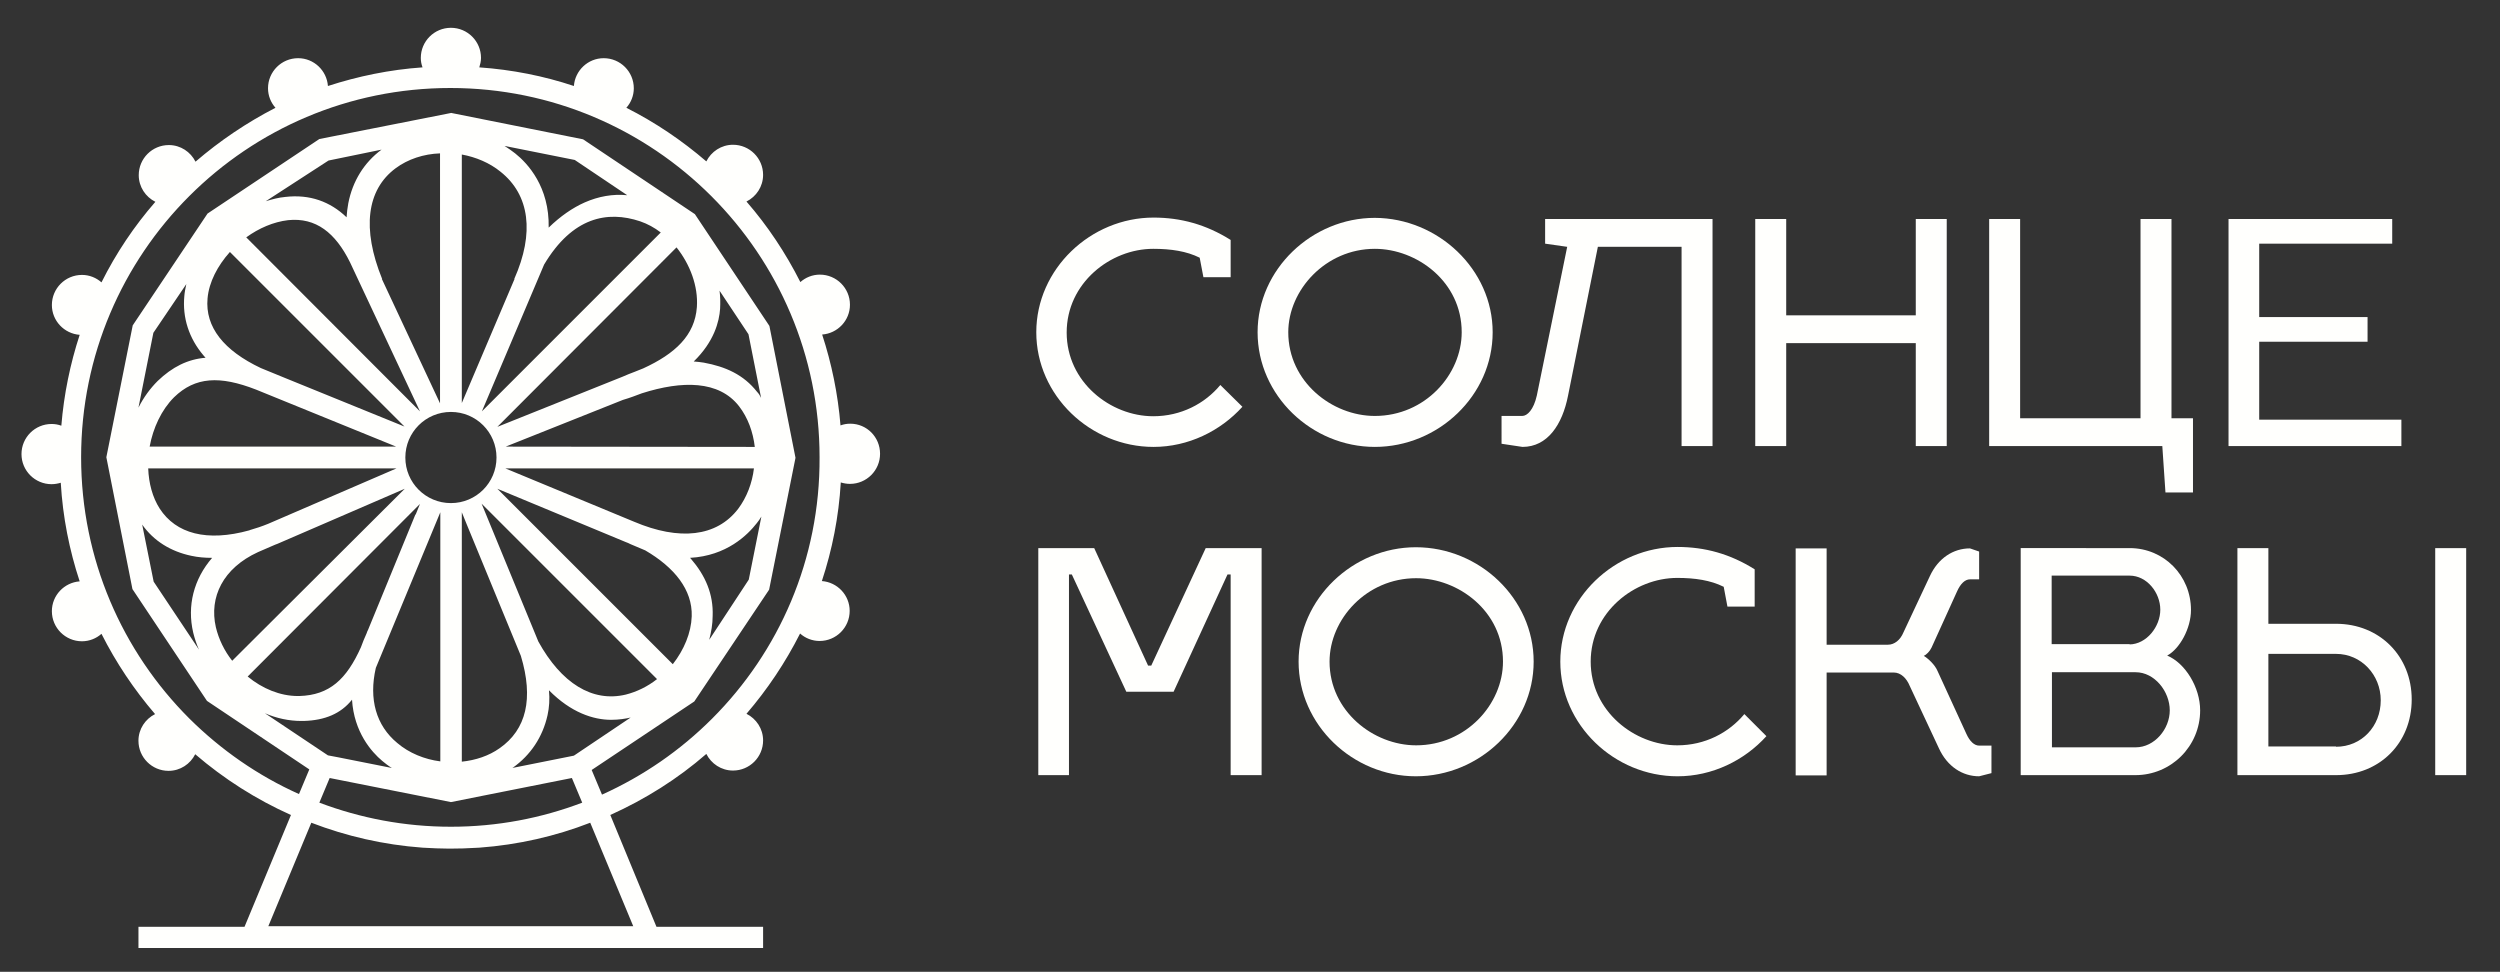
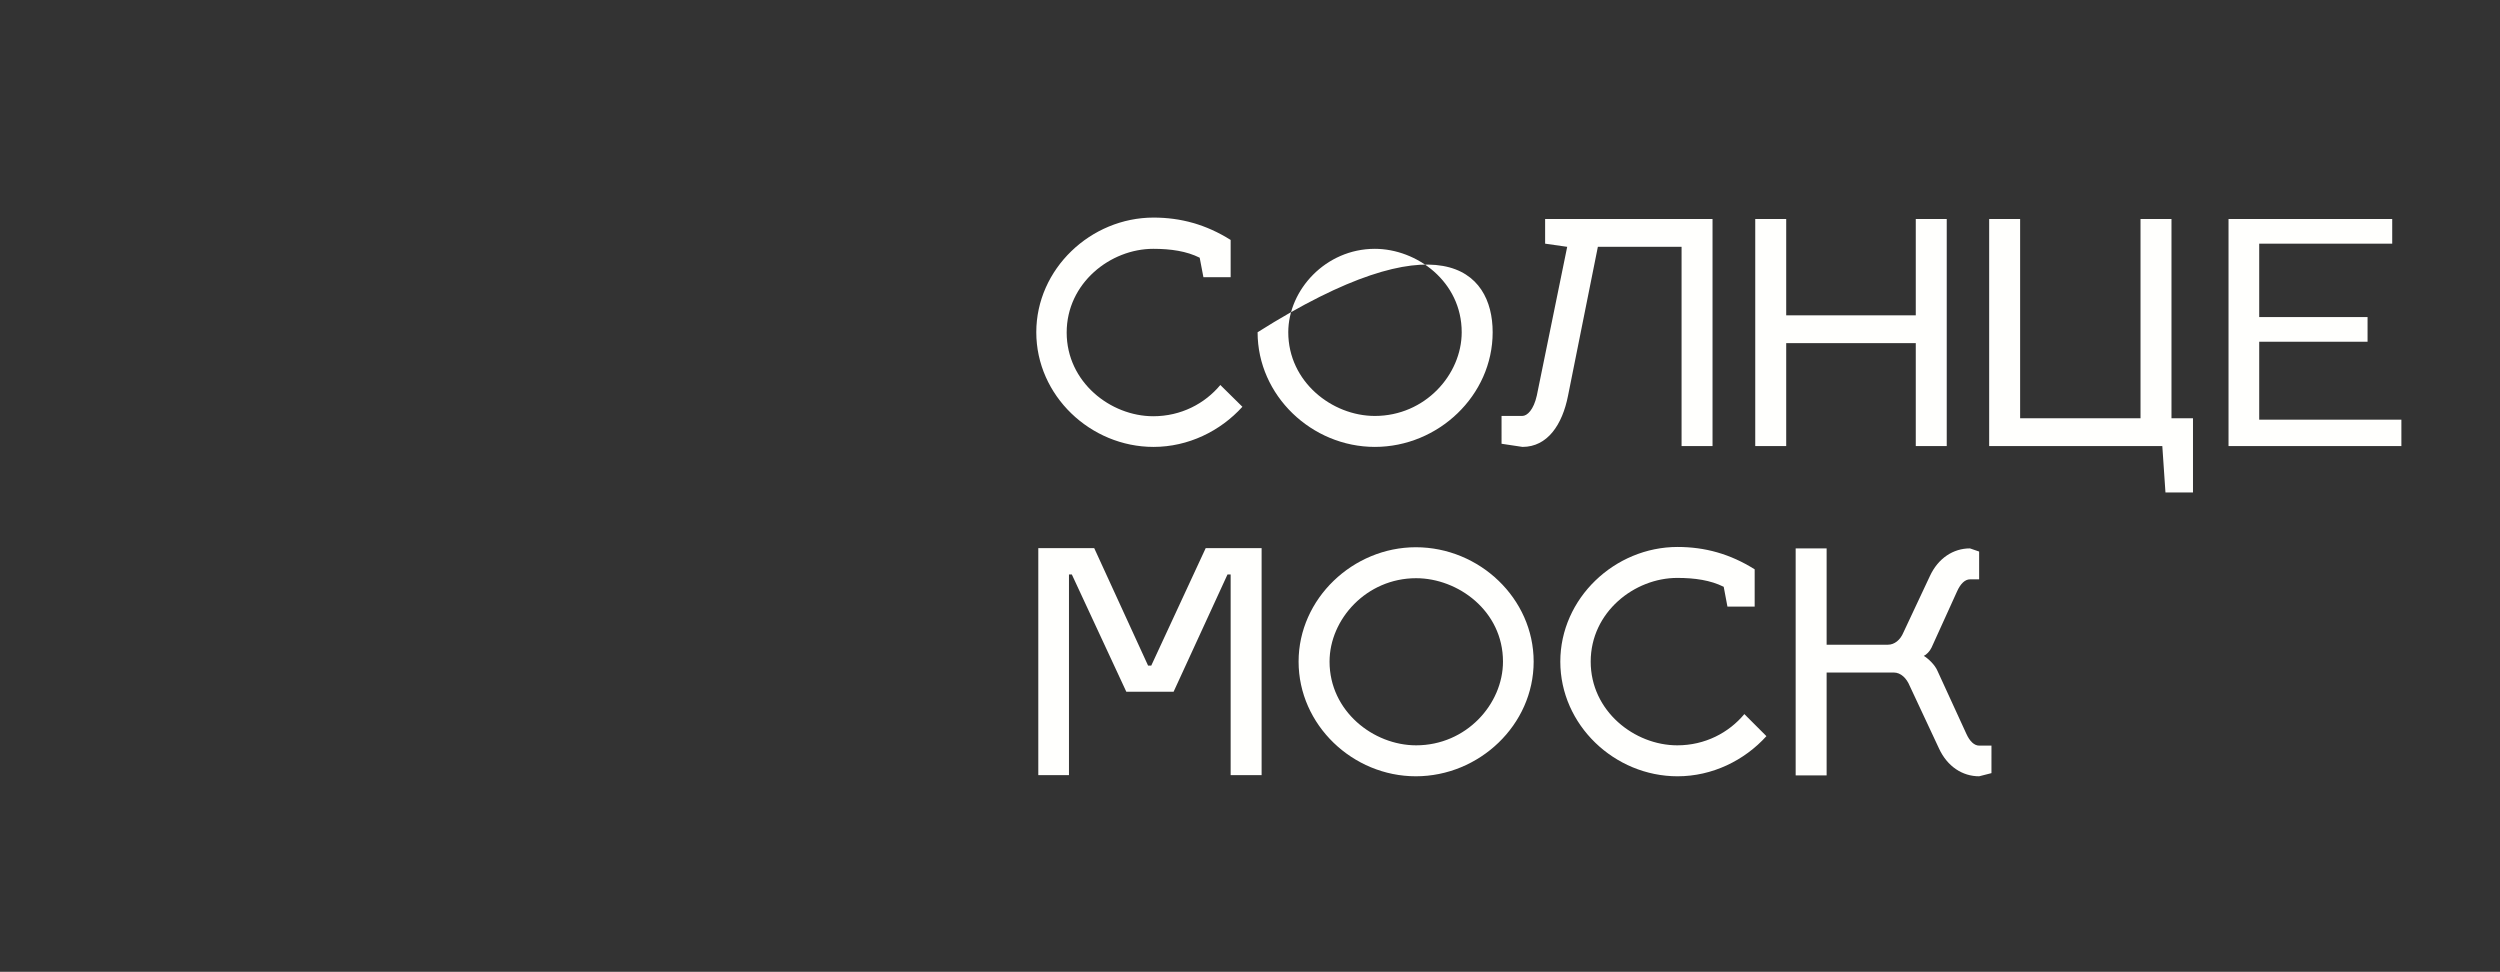
<svg xmlns="http://www.w3.org/2000/svg" xmlns:xlink="http://www.w3.org/1999/xlink" id="Слой_1" x="0px" y="0px" viewBox="0 0 872.1 339" style="enable-background:new 0 0 872.1 339;" xml:space="preserve">
  <rect x="0" y="0" width="872.1" height="339" fill="#333333" stroke="none" />
  <style type="text/css"> .st0{clip-path:url(#SVGID_2_);} .st1{clip-path:url(#SVGID_4_);fill:#FFFFFD;} .st2{clip-path:url(#SVGID_6_);} .st3{clip-path:url(#SVGID_8_);fill:#FFFFFD;} .st4{clip-path:url(#SVGID_10_);} .st5{clip-path:url(#SVGID_12_);fill:#FFFFFD;} .st6{clip-path:url(#SVGID_14_);} .st7{clip-path:url(#SVGID_16_);fill:#FFFFFD;} .st8{clip-path:url(#SVGID_18_);} .st9{clip-path:url(#SVGID_20_);fill:#FFFFFD;} .st10{clip-path:url(#SVGID_22_);} .st11{clip-path:url(#SVGID_24_);fill:#FFFFFD;} .st12{clip-path:url(#SVGID_26_);} .st13{clip-path:url(#SVGID_28_);fill:#FFFFFD;} .st14{clip-path:url(#SVGID_30_);} .st15{clip-path:url(#SVGID_32_);fill:#FFFFFD;} .st16{clip-path:url(#SVGID_34_);} .st17{clip-path:url(#SVGID_36_);fill:#FFFFFD;} .st18{clip-path:url(#SVGID_38_);} .st19{clip-path:url(#SVGID_40_);fill:#FFFFFD;} .st20{clip-path:url(#SVGID_42_);} .st21{clip-path:url(#SVGID_44_);fill:#FFFFFD;} .st22{clip-path:url(#SVGID_46_);} .st23{clip-path:url(#SVGID_48_);fill:#FFFFFD;} .st24{clip-path:url(#SVGID_50_);} .st25{clip-path:url(#SVGID_52_);fill:#FFFFFD;} </style>
  <g>
    <defs>
      <path id="SVGID_1_" d="M418.5,89.9c-4.6-2.3-10.1-3.1-16.2-3.1c-14.9,0-30.2,11.9-30.2,29.2c0,17.3,15.3,29.2,30.2,29.2 c9.7,0,18-4.4,23.4-10.9l7.7,7.6c-7.7,8.5-18.9,14-31,14c-22,0-40.9-17.9-40.9-40c0-22.1,19-40,40.9-40c9.5,0,18.3,2.4,26.9,7.8 v13h-9.5L418.5,89.9" />
    </defs>
    <clipPath id="SVGID_2_">
      <use xlink:href="#SVGID_1_" style="overflow:visible;" />
    </clipPath>
    <g class="st0">
      <defs>
        <rect id="SVGID_3_" x="-0.5" y="-398.3" width="867.5" height="729" />
      </defs>
      <clipPath id="SVGID_4_">
        <use xlink:href="#SVGID_3_" style="overflow:visible;" />
      </clipPath>
      <rect x="357.6" y="72.2" class="st1" width="79.6" height="87.6" />
    </g>
  </g>
  <g>
    <defs>
-       <path id="SVGID_5_" d="M520.7,115.9c0,22.1-19,40-41.1,40c-22,0-40.9-17.9-40.9-40c0-22,19-39.9,40.9-39.9 C501.7,76.1,520.7,94,520.7,115.9 M449.4,115.9c0,17.3,15.3,29.2,30.2,29.2c17.5,0,30.3-14.4,30.3-29.2 c0-17.7-15.7-29.1-30.3-29.1C462.4,86.8,449.4,101.2,449.4,115.9" />
+       <path id="SVGID_5_" d="M520.7,115.9c0,22.1-19,40-41.1,40c-22,0-40.9-17.9-40.9-40C501.7,76.1,520.7,94,520.7,115.9 M449.4,115.9c0,17.3,15.3,29.2,30.2,29.2c17.5,0,30.3-14.4,30.3-29.2 c0-17.7-15.7-29.1-30.3-29.1C462.4,86.8,449.4,101.2,449.4,115.9" />
    </defs>
    <clipPath id="SVGID_6_">
      <use xlink:href="#SVGID_5_" style="overflow:visible;" />
    </clipPath>
    <g class="st2">
      <defs>
        <rect id="SVGID_7_" x="-0.5" y="-398.3" width="867.5" height="729" />
      </defs>
      <clipPath id="SVGID_8_">
        <use xlink:href="#SVGID_7_" style="overflow:visible;" />
      </clipPath>
      <rect x="434.9" y="72.3" class="st3" width="89.6" height="87.5" />
    </g>
  </g>
  <g>
    <defs>
      <path id="SVGID_9_" d="M523.7,145.1h7.3c1.8,0,4-2.2,5.1-7.1l10.6-51.9L539,85v-8.6h58.4v79.2h-10.8V86.1h-29.2L547,138 c-2,10.2-7.2,17.9-15.9,17.9l-7.3-1.1V145.1" />
    </defs>
    <clipPath id="SVGID_10_">
      <use xlink:href="#SVGID_9_" style="overflow:visible;" />
    </clipPath>
    <g class="st4">
      <defs>
        <rect id="SVGID_11_" x="-0.5" y="-398.3" width="867.5" height="729" />
      </defs>
      <clipPath id="SVGID_12_">
        <use xlink:href="#SVGID_11_" style="overflow:visible;" />
      </clipPath>
      <rect x="519.9" y="72.6" class="st5" width="81.3" height="87.1" />
    </g>
  </g>
  <g>
    <defs>
      <polyline id="SVGID_13_" points="668.3,110 668.3,76.4 679.1,76.4 679.1,155.6 668.3,155.6 668.3,119.7 623.1,119.7 623.1,155.6 612.3,155.6 612.3,76.4 623.1,76.4 623.1,110 668.3,110 " />
    </defs>
    <clipPath id="SVGID_14_">
      <use xlink:href="#SVGID_13_" style="overflow:visible;" />
    </clipPath>
    <g class="st6">
      <defs>
        <rect id="SVGID_15_" x="-0.5" y="-398.3" width="867.5" height="729" />
      </defs>
      <clipPath id="SVGID_16_">
        <use xlink:href="#SVGID_15_" style="overflow:visible;" />
      </clipPath>
      <rect x="608.5" y="72.6" class="st7" width="74.4" height="86.8" />
    </g>
  </g>
  <g>
    <defs>
      <polyline id="SVGID_17_" points="755.4,171.8 754.3,155.6 693.9,155.6 693.9,76.4 704.7,76.4 704.7,145.9 746.7,145.9 746.7,76.4 757.5,76.4 757.5,145.9 765,145.9 765,171.8 755.4,171.8 " />
    </defs>
    <clipPath id="SVGID_18_">
      <use xlink:href="#SVGID_17_" style="overflow:visible;" />
    </clipPath>
    <g class="st8">
      <defs>
        <rect id="SVGID_19_" x="-0.5" y="-398.3" width="867.5" height="729" />
      </defs>
      <clipPath id="SVGID_20_">
        <use xlink:href="#SVGID_19_" style="overflow:visible;" />
      </clipPath>
      <rect x="690.1" y="72.6" class="st9" width="78.7" height="103" />
    </g>
  </g>
  <g>
    <defs>
      <polyline id="SVGID_21_" points="837.7,146.4 837.7,155.6 777.4,155.6 777.4,76.4 834.5,76.4 834.5,85 788.1,85 788.1,110.6 825.9,110.6 825.9,119.2 788.1,119.2 788.1,146.4 837.7,146.4 " />
    </defs>
    <clipPath id="SVGID_22_">
      <use xlink:href="#SVGID_21_" style="overflow:visible;" />
    </clipPath>
    <g class="st10">
      <defs>
        <rect id="SVGID_23_" x="-0.5" y="-398.3" width="867.5" height="729" />
      </defs>
      <clipPath id="SVGID_24_">
        <use xlink:href="#SVGID_23_" style="overflow:visible;" />
      </clipPath>
      <rect x="773.6" y="72.6" class="st11" width="68" height="86.8" />
    </g>
  </g>
  <g>
    <defs>
      <polyline id="SVGID_25_" points="420.6,191.2 440.1,191.2 440.1,270.4 429.3,270.4 429.3,200.4 428.2,200.4 409.4,241.3 392.9,241.3 373.9,200.4 372.9,200.4 372.9,270.4 362.2,270.4 362.2,191.2 381.7,191.2 400.5,232.2 401.6,232.2 420.6,191.2 " />
    </defs>
    <clipPath id="SVGID_26_">
      <use xlink:href="#SVGID_25_" style="overflow:visible;" />
    </clipPath>
    <g class="st12">
      <defs>
        <rect id="SVGID_27_" x="-0.5" y="-398.3" width="867.5" height="729" />
      </defs>
      <clipPath id="SVGID_28_">
        <use xlink:href="#SVGID_27_" style="overflow:visible;" />
      </clipPath>
      <rect x="358.4" y="187.4" class="st13" width="85.5" height="86.8" />
    </g>
  </g>
  <g>
    <defs>
      <path id="SVGID_29_" d="M535,230.8c0,22.1-19,40-41.1,40c-22,0-40.9-17.9-40.9-40c0-22,19-39.9,40.9-39.9 C516.1,190.9,535,208.8,535,230.8 M463.8,230.8c0,17.3,15.3,29.2,30.2,29.2c17.5,0,30.3-14.4,30.3-29.2 c0-17.7-15.7-29.1-30.3-29.1C476.7,201.7,463.8,216,463.8,230.8" />
    </defs>
    <clipPath id="SVGID_30_">
      <use xlink:href="#SVGID_29_" style="overflow:visible;" />
    </clipPath>
    <g class="st14">
      <defs>
        <rect id="SVGID_31_" x="-0.5" y="-398.3" width="867.5" height="729" />
      </defs>
      <clipPath id="SVGID_32_">
        <use xlink:href="#SVGID_31_" style="overflow:visible;" />
      </clipPath>
      <rect x="449.2" y="187.1" class="st15" width="89.6" height="87.5" />
    </g>
  </g>
  <g>
    <defs>
      <path id="SVGID_33_" d="M601.3,204.7c-4.6-2.3-10.1-3.1-16.2-3.1c-14.9,0-30.2,11.9-30.2,29.2c0,17.3,15.3,29.2,30.2,29.2 c9.7,0,18-4.4,23.4-10.9l7.7,7.7c-7.7,8.5-18.9,14-31,14c-22,0-40.9-17.9-40.9-40c0-22.1,19-40,40.9-40c9.5,0,18.3,2.4,26.9,7.8 v13h-9.5L601.3,204.7" />
    </defs>
    <clipPath id="SVGID_34_">
      <use xlink:href="#SVGID_33_" style="overflow:visible;" />
    </clipPath>
    <g class="st16">
      <defs>
        <rect id="SVGID_35_" x="-0.5" y="-398.3" width="867.5" height="729" />
      </defs>
      <clipPath id="SVGID_36_">
        <use xlink:href="#SVGID_35_" style="overflow:visible;" />
      </clipPath>
      <rect x="540.3" y="187" class="st17" width="79.6" height="87.6" />
    </g>
  </g>
  <g>
    <defs>
      <path id="SVGID_37_" d="M694.7,269.7l-4.3,1.1c-5.8,0-11.1-3.4-14-9.7l-10.2-21.8c-1.1-2.7-3.1-4.7-5.6-4.7h-23.4v35.9h-10.8 v-79.2h10.8v33.6h21.4c2.2,0,4.3-1.6,5.4-4.3l9.2-19.6c2.9-6.3,8.2-9.7,14-9.7l3.2,1.1v9.7h-3.2c-1.7,0-3.3,1.5-4.5,4.2l-8.9,19.6 c-0.6,1.3-1.8,2.5-2.7,2.9c1.5,0.9,3.9,3.1,4.8,5.3l10,21.8c1.2,2.7,2.8,4.2,4.5,4.2h4.3V269.7" />
    </defs>
    <clipPath id="SVGID_38_">
      <use xlink:href="#SVGID_37_" style="overflow:visible;" />
    </clipPath>
    <g class="st18">
      <defs>
        <rect id="SVGID_39_" x="-0.5" y="-398.3" width="867.5" height="729" />
      </defs>
      <clipPath id="SVGID_40_">
        <use xlink:href="#SVGID_39_" style="overflow:visible;" />
      </clipPath>
      <rect x="622.6" y="187.4" class="st19" width="75.9" height="87.1" />
    </g>
  </g>
  <g>
    <defs>
      <path id="SVGID_41_" d="M742.9,191.2c12,0,21.4,9.6,21.4,21.6c0,6.4-3.9,13.5-8.3,15.9c6.3,2.6,11.5,11.1,11.5,19.1 c0,12.5-10.1,22.6-22.6,22.6h-40v-79.2H742.9z M742.9,224.8c5.9-0.1,10.7-6.2,10.7-12.1c0-6-4.7-11.9-10.7-11.9h-27.2v23.9H742.9z M745,260.7c6.6,0,11.9-6.4,11.9-12.9c0-6.6-5.3-13.3-11.9-13.3h-29.2v26.2H745z" />
    </defs>
    <clipPath id="SVGID_42_">
      <use xlink:href="#SVGID_41_" style="overflow:visible;" />
    </clipPath>
    <g class="st20">
      <defs>
-         <rect id="SVGID_43_" x="-0.5" y="-398.3" width="867.5" height="729" />
-       </defs>
+         </defs>
      <clipPath id="SVGID_44_">
        <use xlink:href="#SVGID_43_" style="overflow:visible;" />
      </clipPath>
      <rect x="701.2" y="187.4" class="st21" width="70.2" height="86.8" />
    </g>
  </g>
  <g>
    <defs>
-       <path id="SVGID_45_" d="M780.5,191.2h10.8v26.4h23.6c15.2,0,26.4,11.3,26.4,26.4c0,15.2-11.2,26.4-26.4,26.4h-34.4V191.2z M814.9,260.5c8.9,0,15.6-7.1,15.6-16.2c0-8.9-6.8-16.2-15.6-16.2h-23.6v32.3H814.9z M849.5,270.4h10.8v-79.2h-10.8V270.4z" />
-     </defs>
+       </defs>
    <clipPath id="SVGID_46_">
      <use xlink:href="#SVGID_45_" style="overflow:visible;" />
    </clipPath>
    <g class="st22">
      <defs>
        <rect id="SVGID_47_" x="-0.5" y="-398.3" width="867.5" height="729" />
      </defs>
      <clipPath id="SVGID_48_">
        <use xlink:href="#SVGID_47_" style="overflow:visible;" />
      </clipPath>
      <rect x="776.7" y="187.4" class="st23" width="87.4" height="86.8" />
    </g>
  </g>
  <g>
    <defs>
-       <path id="SVGID_49_" d="M296.6,147.8c-1.2,0-2.3,0.2-3.4,0.6c-0.9-11-3.1-21.6-6.4-31.7c5.4-0.4,9.7-4.9,9.7-10.4 c0-5.8-4.7-10.5-10.5-10.5c-2.6,0-5,1-6.8,2.6c-5.1-10.1-11.4-19.6-18.8-28.1c3.4-1.7,5.8-5.2,5.8-9.3c0-5.8-4.7-10.5-10.5-10.5 c-4.1,0-7.6,2.4-9.3,5.8c-8.5-7.3-17.8-13.6-27.9-18.7c1.6-1.8,2.6-4.2,2.6-6.8c0-5.8-4.7-10.5-10.5-10.5c-5.5,0-10,4.3-10.4,9.7 c-10.5-3.5-21.6-5.7-33-6.5c0.3-1,0.6-2.1,0.6-3.3c0-5.8-4.7-10.5-10.5-10.5c-5.8,0-10.5,4.7-10.5,10.5c0,1.2,0.2,2.2,0.6,3.3 c-11.5,0.8-22.5,3.1-33,6.5c-0.4-5.4-4.9-9.7-10.4-9.7c-5.8,0-10.5,4.7-10.5,10.5c0,2.6,1,5,2.6,6.8C86,42.8,76.7,49.1,68.2,56.4 c-1.7-3.4-5.2-5.8-9.3-5.8c-5.8,0-10.5,4.7-10.5,10.5c0,4.1,2.4,7.6,5.8,9.3c-7.4,8.5-13.7,17.9-18.8,28.1 c-1.8-1.6-4.2-2.6-6.8-2.6c-5.8,0-10.5,4.7-10.5,10.5c0,5.5,4.3,10,9.7,10.4c-3.3,10.1-5.5,20.7-6.4,31.7 c-1.1-0.4-2.2-0.6-3.4-0.6c-5.8,0-10.5,4.7-10.5,10.5s4.7,10.5,10.5,10.5c1.1,0,2.2-0.2,3.2-0.5c0.7,12,3,23.5,6.6,34.4 c-5.4,0.4-9.7,4.9-9.7,10.4c0,5.8,4.7,10.5,10.5,10.5c2.6,0,5-1,6.8-2.6c5.1,10.1,11.4,19.5,18.7,28c-3.4,1.7-5.8,5.2-5.8,9.3 c0,5.8,4.7,10.5,10.5,10.5c4.1,0,7.6-2.4,9.3-5.8c10,8.6,21.3,15.8,33.4,21.2l-16.2,39H48.3v7.6h217.9v-7.6h-37.2l-16.1-39 c12.2-5.5,23.5-12.6,33.5-21.3c1.7,3.4,5.2,5.8,9.3,5.8c5.8,0,10.5-4.7,10.5-10.5c0-4.1-2.4-7.6-5.8-9.3 c7.3-8.5,13.6-17.9,18.7-28c1.8,1.6,4.2,2.6,6.8,2.6c5.8,0,10.5-4.7,10.5-10.5c0-5.5-4.3-10-9.7-10.4c3.6-10.9,5.9-22.4,6.6-34.4 c1,0.3,2.1,0.5,3.2,0.5c5.8,0,10.5-4.7,10.5-10.5S302.4,147.8,296.6,147.8z M220.9,323.1H93.6l15-36.1c12.2,4.7,25.2,7.7,38.8,8.7 c0,0,0,0,0,0c7,0.4,11.3,0.5,19.8,0c13.6-1,26.6-4,38.7-8.7L220.9,323.1z M72.4,104.1c0.5-5.7,3.5-11.4,7.8-16.2l60.9,60.9 l-41.8-17c0,0,0,0,0,0l-8.3-3.4C78.1,122.3,71.5,114.1,72.4,104.1z M174.6,59.9c10.2,8.1,11.9,21.4,4.8,37.4l0.1,0l-18.4,43.3 V53.9C166,54.8,170.8,56.8,174.6,59.9z M243.1,107.1c-0.7,9.9-7.6,16.3-18.7,21.4l-3,1.2c-1.4,0.5-2.8,1.1-4.2,1.7l-43.7,17.5 L236,86.3C240.7,92.2,243.6,99.8,243.1,107.1z M234.7,231.7l-61.2-61.2l44.8,18.6c0.5,0.2,1.1,0.4,1.6,0.7l5.2,2.2 c10.1,5.9,16.5,13.7,16.2,23C241.1,220.8,238.6,226.7,234.7,231.7z M174.3,261c-3.8,2.7-8.4,4.2-13.2,4.7v-87l1.5,3.7l0,0 l19.1,46.4C186.2,243.7,183.6,254.5,174.3,261z M157.3,175.5c-8.8,0-15.9-7.1-15.9-15.9c0-8.8,7.1-15.9,15.9-15.9 c8.8,0,15.9,7.1,15.9,15.9C173.2,168.4,166.1,175.5,157.3,175.5z M187.8,223.8l-19.8-48.1l61.2,61.2c-3.3,2.6-7,4.4-10.9,5.4 C206.6,245.1,195.8,238.3,187.8,223.8z M221.2,182L221.2,182l-44.9-18.6h86.7c-0.6,5.1-2.5,10.1-5.5,14.1 C250,187.3,237,188.7,221.2,182z M176.4,155.8l40.9-16.3c2.4-0.7,4.5-1.5,6.6-2.3c14.1-4.5,26.9-4.5,33.9,4.5 c3.1,4,4.9,9,5.5,14.2L176.4,155.8z M230.5,81.1l-62.4,62.4l21.7-51.2c9.9-16.6,22.1-18.9,33.5-15.1 C225.9,78.1,228.3,79.4,230.5,81.1z M138,58.7c4.3-3.2,9.8-5,15.5-5.2v87.2l-20.3-43.4l0.1,0C126.2,79.8,127.9,66.2,138,58.7z M122.1,91.5C122.1,91.5,122.1,91.5,122.1,91.5l24.4,52L85.9,82.8c4.4-3.2,9.5-5.4,14.6-6C110.2,75.8,117,81.2,122.1,91.5z M89.3,135.9l48.9,19.9H52.2c1.2-6.5,4.1-12.8,8.5-17.2C68.1,131.4,76.7,131,89.3,135.9z M138.3,163.4l-44.7,19.3 c-2.2,0.9-4.3,1.6-6.4,2.2l0,0c-0.1,0-0.1,0.1-0.2,0.1c-14.8,4.1-25.6,1.2-31.3-7.6c-2.5-3.9-3.8-8.8-4-14L138.3,163.4z M75.3,218.8c-2.4-10.5,2.5-20.6,14.7-26.2l6-2.6c0.3-0.1,0.5-0.2,0.8-0.3l0,0l44.4-19.2L81,230.5C78.3,227.1,76.3,223,75.3,218.8 z M146.5,175.8l-1.5,3.7l-0.1,0l-16.5,40.2c-0.2,0.4-0.4,0.8-0.5,1.2c0,0,0,0,0,0c-0.8,1.7-1.4,3.3-2,4.9 c-5,11.1-10.9,16.7-21.5,17c-0.2,0-0.4,0-0.5,0c-6.2,0-12.4-2.6-17.5-6.8L146.5,175.8z M131.1,233l22.5-54.3v86.9 c-5.5-0.7-10.9-2.9-15-6.4C131.2,253.1,128.6,243.9,131.1,233z M199.5,271.4l3.6,8.6c-14.2,5.4-29.6,8.4-45.8,8.4 c-16.2,0-31.6-3-45.9-8.4l3.6-8.6l42.3,8.4L199.5,271.4z M200.2,263.6l-21.5,4.3c0.1,0,0.1-0.1,0.2-0.1 c6.2-4.4,10.4-10.7,12.1-18.3c0.6-2.7,0.8-5.6,0.5-8.7c7.7,7.8,15.5,10.3,21.7,10.3c2.7,0,5.1-0.4,6.8-0.8L200.2,263.6z M241,194.9c-0.1-0.1-0.2-0.2-0.3-0.3c12.8-0.7,20.1-8,23.3-12.1c0.6-0.7,1.1-1.5,1.6-2.3l-4.4,22l-13.8,21 c0.7-2.7,1.2-5.5,1.2-8.3C248.9,207.3,246.1,200.8,241,194.9z M264.1,136.7c-4.7-6-11-8.8-18.6-10.2c-1.2-0.2-2.3-0.3-3.5-0.4 c7.1-6.9,8.9-13.9,9.2-18.4c0.1-2.1,0.1-4.2-0.2-6.3l10.1,15.2l4.4,22.2C265.1,138,264.7,137.3,264.1,136.7z M204,70.6 c-4.3,1.9-8.6,4.9-12.6,8.8c0.3-14.2-7.3-22.4-11.7-25.9c-1.2-0.9-2.4-1.8-3.7-2.6l24.5,4.9l18.3,12.3 C213.8,67.6,208.8,68.5,204,70.6z M121.5,70.9c-0.3,1.6-0.5,3.3-0.6,4.9c-5.7-5.5-12.9-8.1-21.4-7.1c-2.3,0.2-4.5,0.8-6.8,1.5 L114.6,56l18.5-3.8C127,56.7,123,63.2,121.5,70.9z M71,124c0.2,0.3,0.5,0.5,0.7,0.8c-6.2,0.5-11.6,3.2-16.7,8.1 c-2.6,2.6-4.9,5.7-6.7,9.3l5.2-26.1l11.5-17c-0.3,1.4-0.6,2.8-0.7,4.2C63.6,110.8,65.9,118,71,124z M66.8,193.9 c2.3,0.5,4.7,0.7,7.2,0.7c-6.4,7.4-8.8,16.7-6.6,26.1c0.5,2,1.1,3.9,2,5.9l-15.8-23.7l-4-19.9C53.6,188.7,59.6,192.4,66.8,193.9z M105.1,251.5c0.3,0,0.5,0,0.8,0c7.5-0.2,13-2.6,16.8-7.3c0,0,0-0.1,0.1-0.1c0.7,11.3,6.8,18.2,10.5,21.3c1.1,0.9,2.2,1.8,3.4,2.5 l-18.6-3.7l-3.7-0.7l-22-14.7C96.5,250.6,100.9,251.5,105.1,251.5z M248.4,250.7C248.4,250.7,248.4,250.8,248.4,250.7 c-11.1,11.1-24,20-38.4,26.5l-3.6-8.6l35.8-23.9l26.1-39l9.2-46l-9.1-46l-26-39l-39-26.1l-46-9.2l-46,9.1l-39,26l-26.1,39l-9.2,46 l9.1,46l26,39l35.7,23.9l-3.6,8.6c-14.3-6.4-27.2-15.4-38.2-26.3c0,0-0.1-0.1-0.1-0.1c-23.3-23.3-37.7-55.5-37.7-91.1 c0-71.2,57.7-128.8,128.8-128.8c71.1,0,128.8,57.7,128.8,128.8C286.1,195.2,271.7,227.4,248.4,250.7z" />
-     </defs>
+       </defs>
    <clipPath id="SVGID_50_">
      <use xlink:href="#SVGID_49_" style="overflow:visible;" />
    </clipPath>
    <g class="st24">
      <defs>
        <rect id="SVGID_51_" x="-0.5" y="-398.3" width="867.5" height="729" />
      </defs>
      <clipPath id="SVGID_52_">
        <use xlink:href="#SVGID_51_" style="overflow:visible;" />
      </clipPath>
      <rect x="3.7" y="6.1" class="st25" width="307.2" height="328.4" />
    </g>
  </g>
</svg>